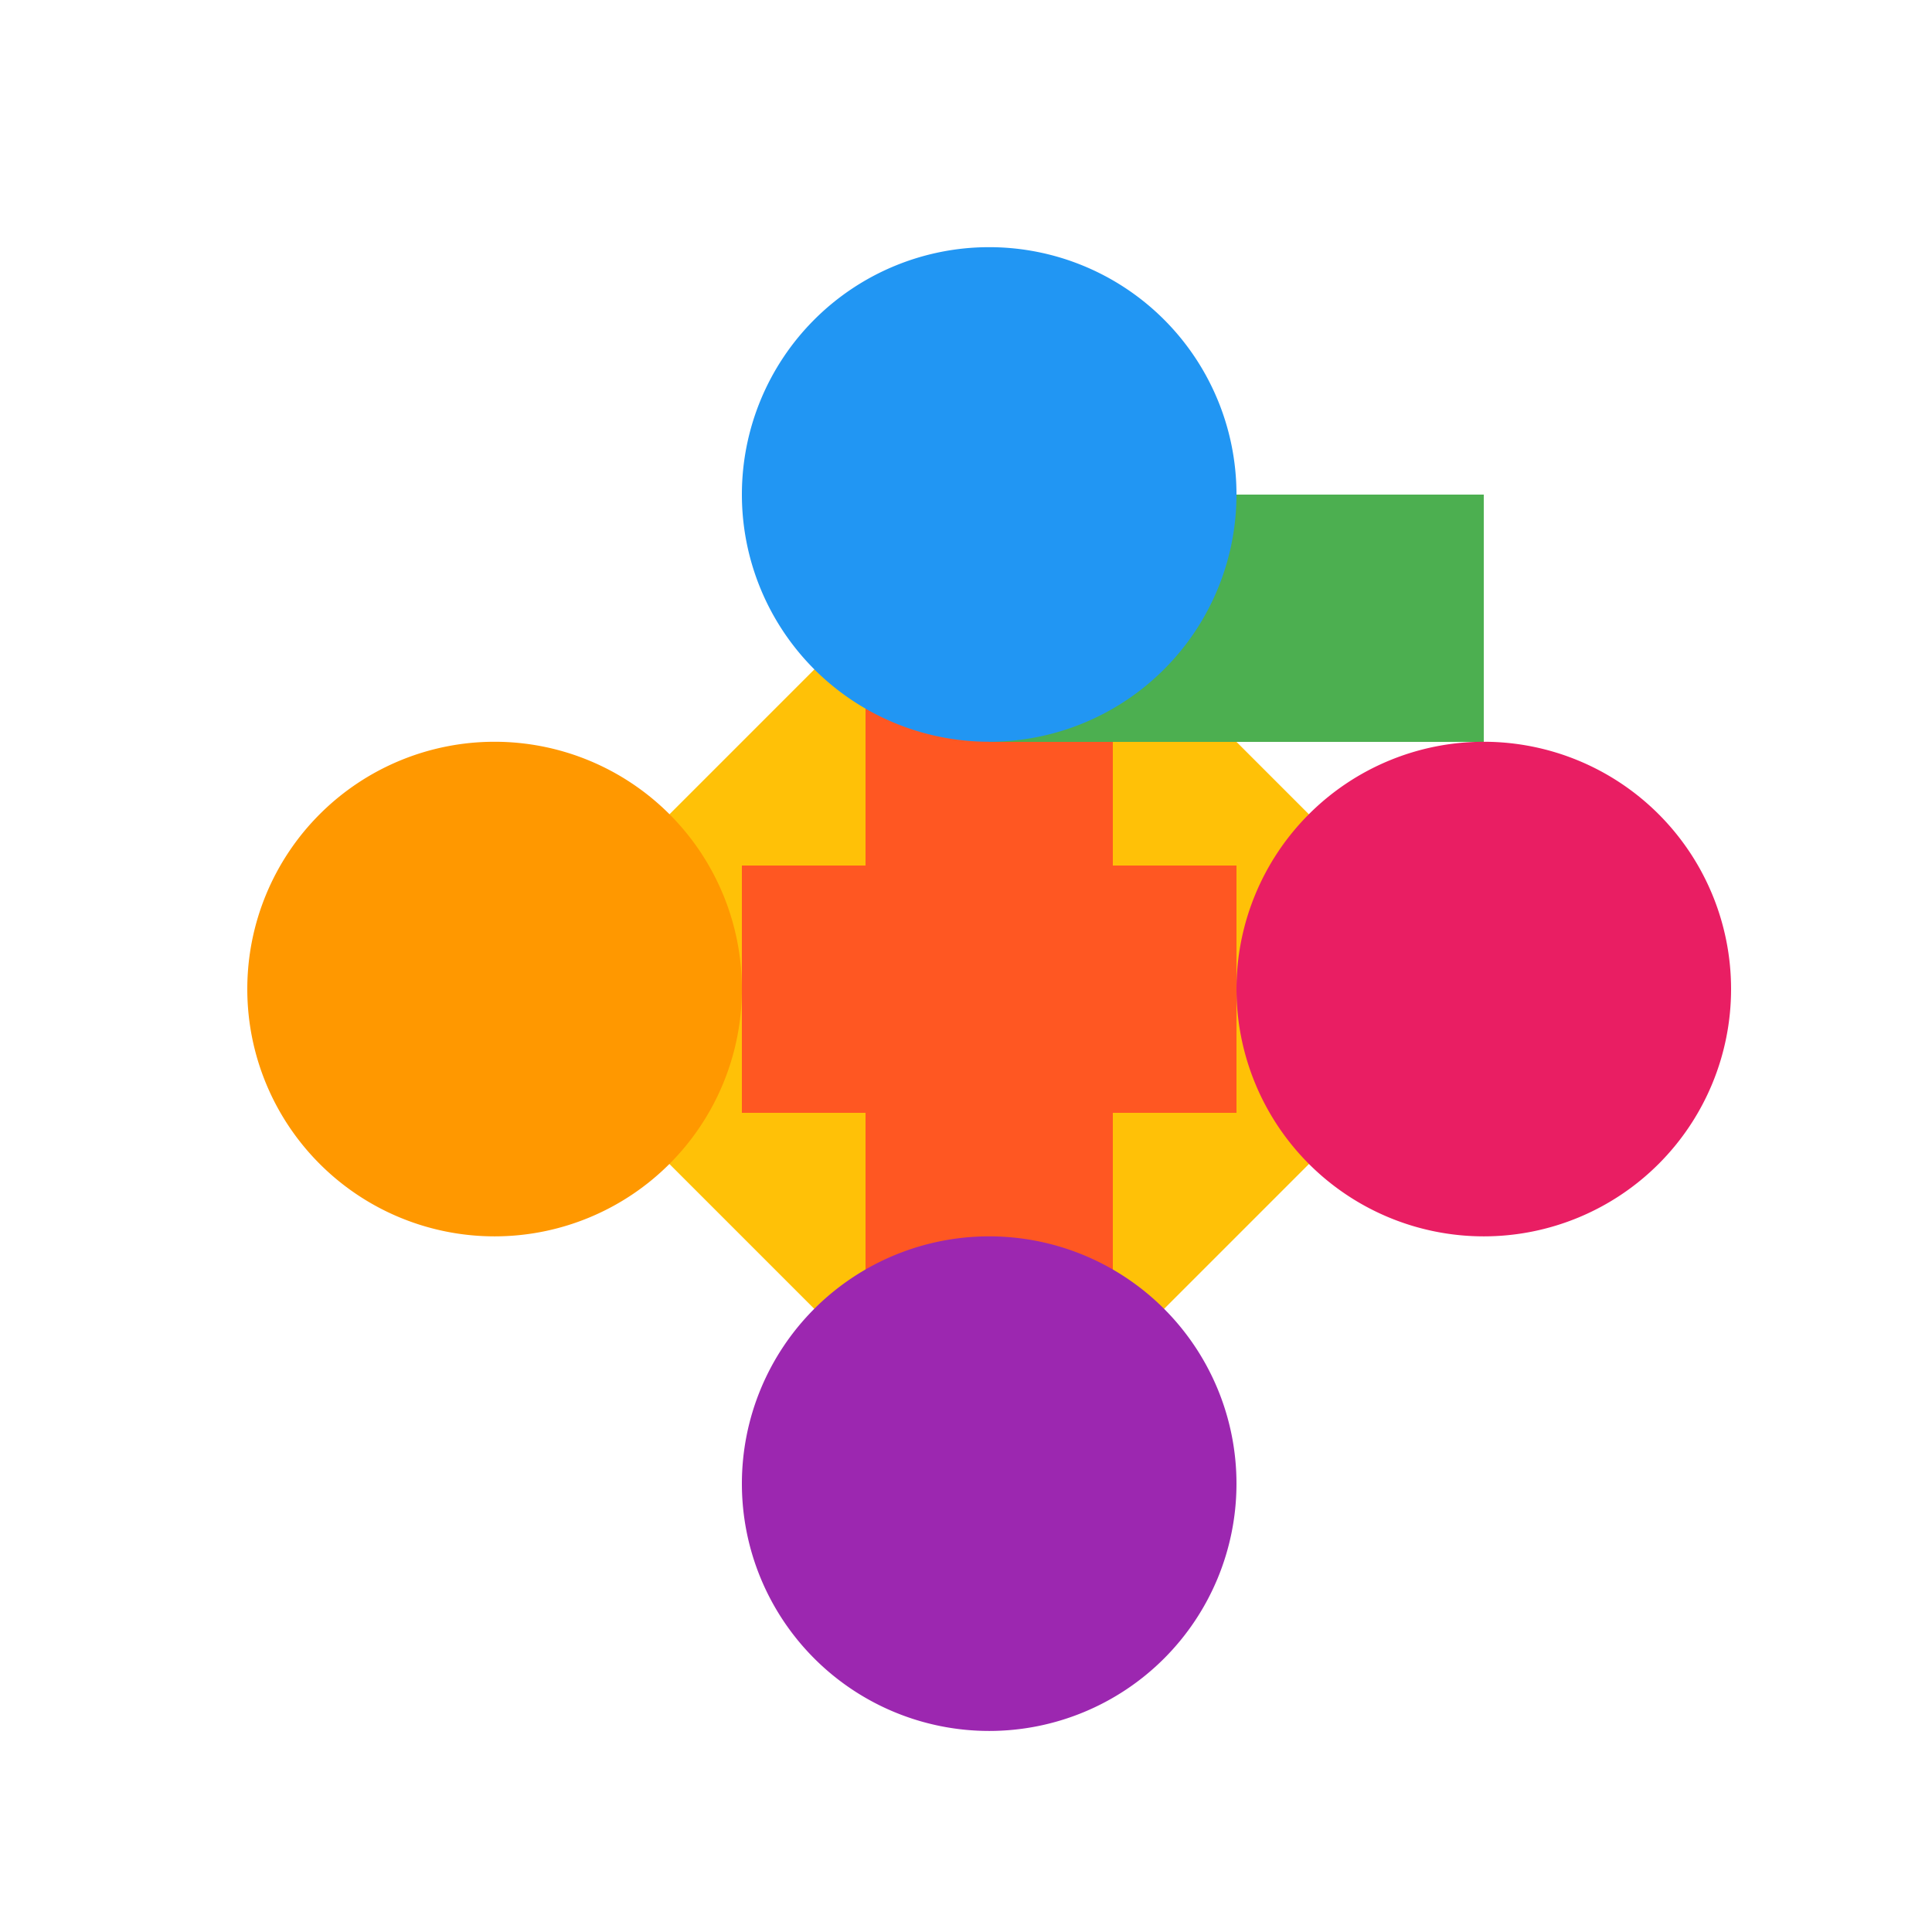
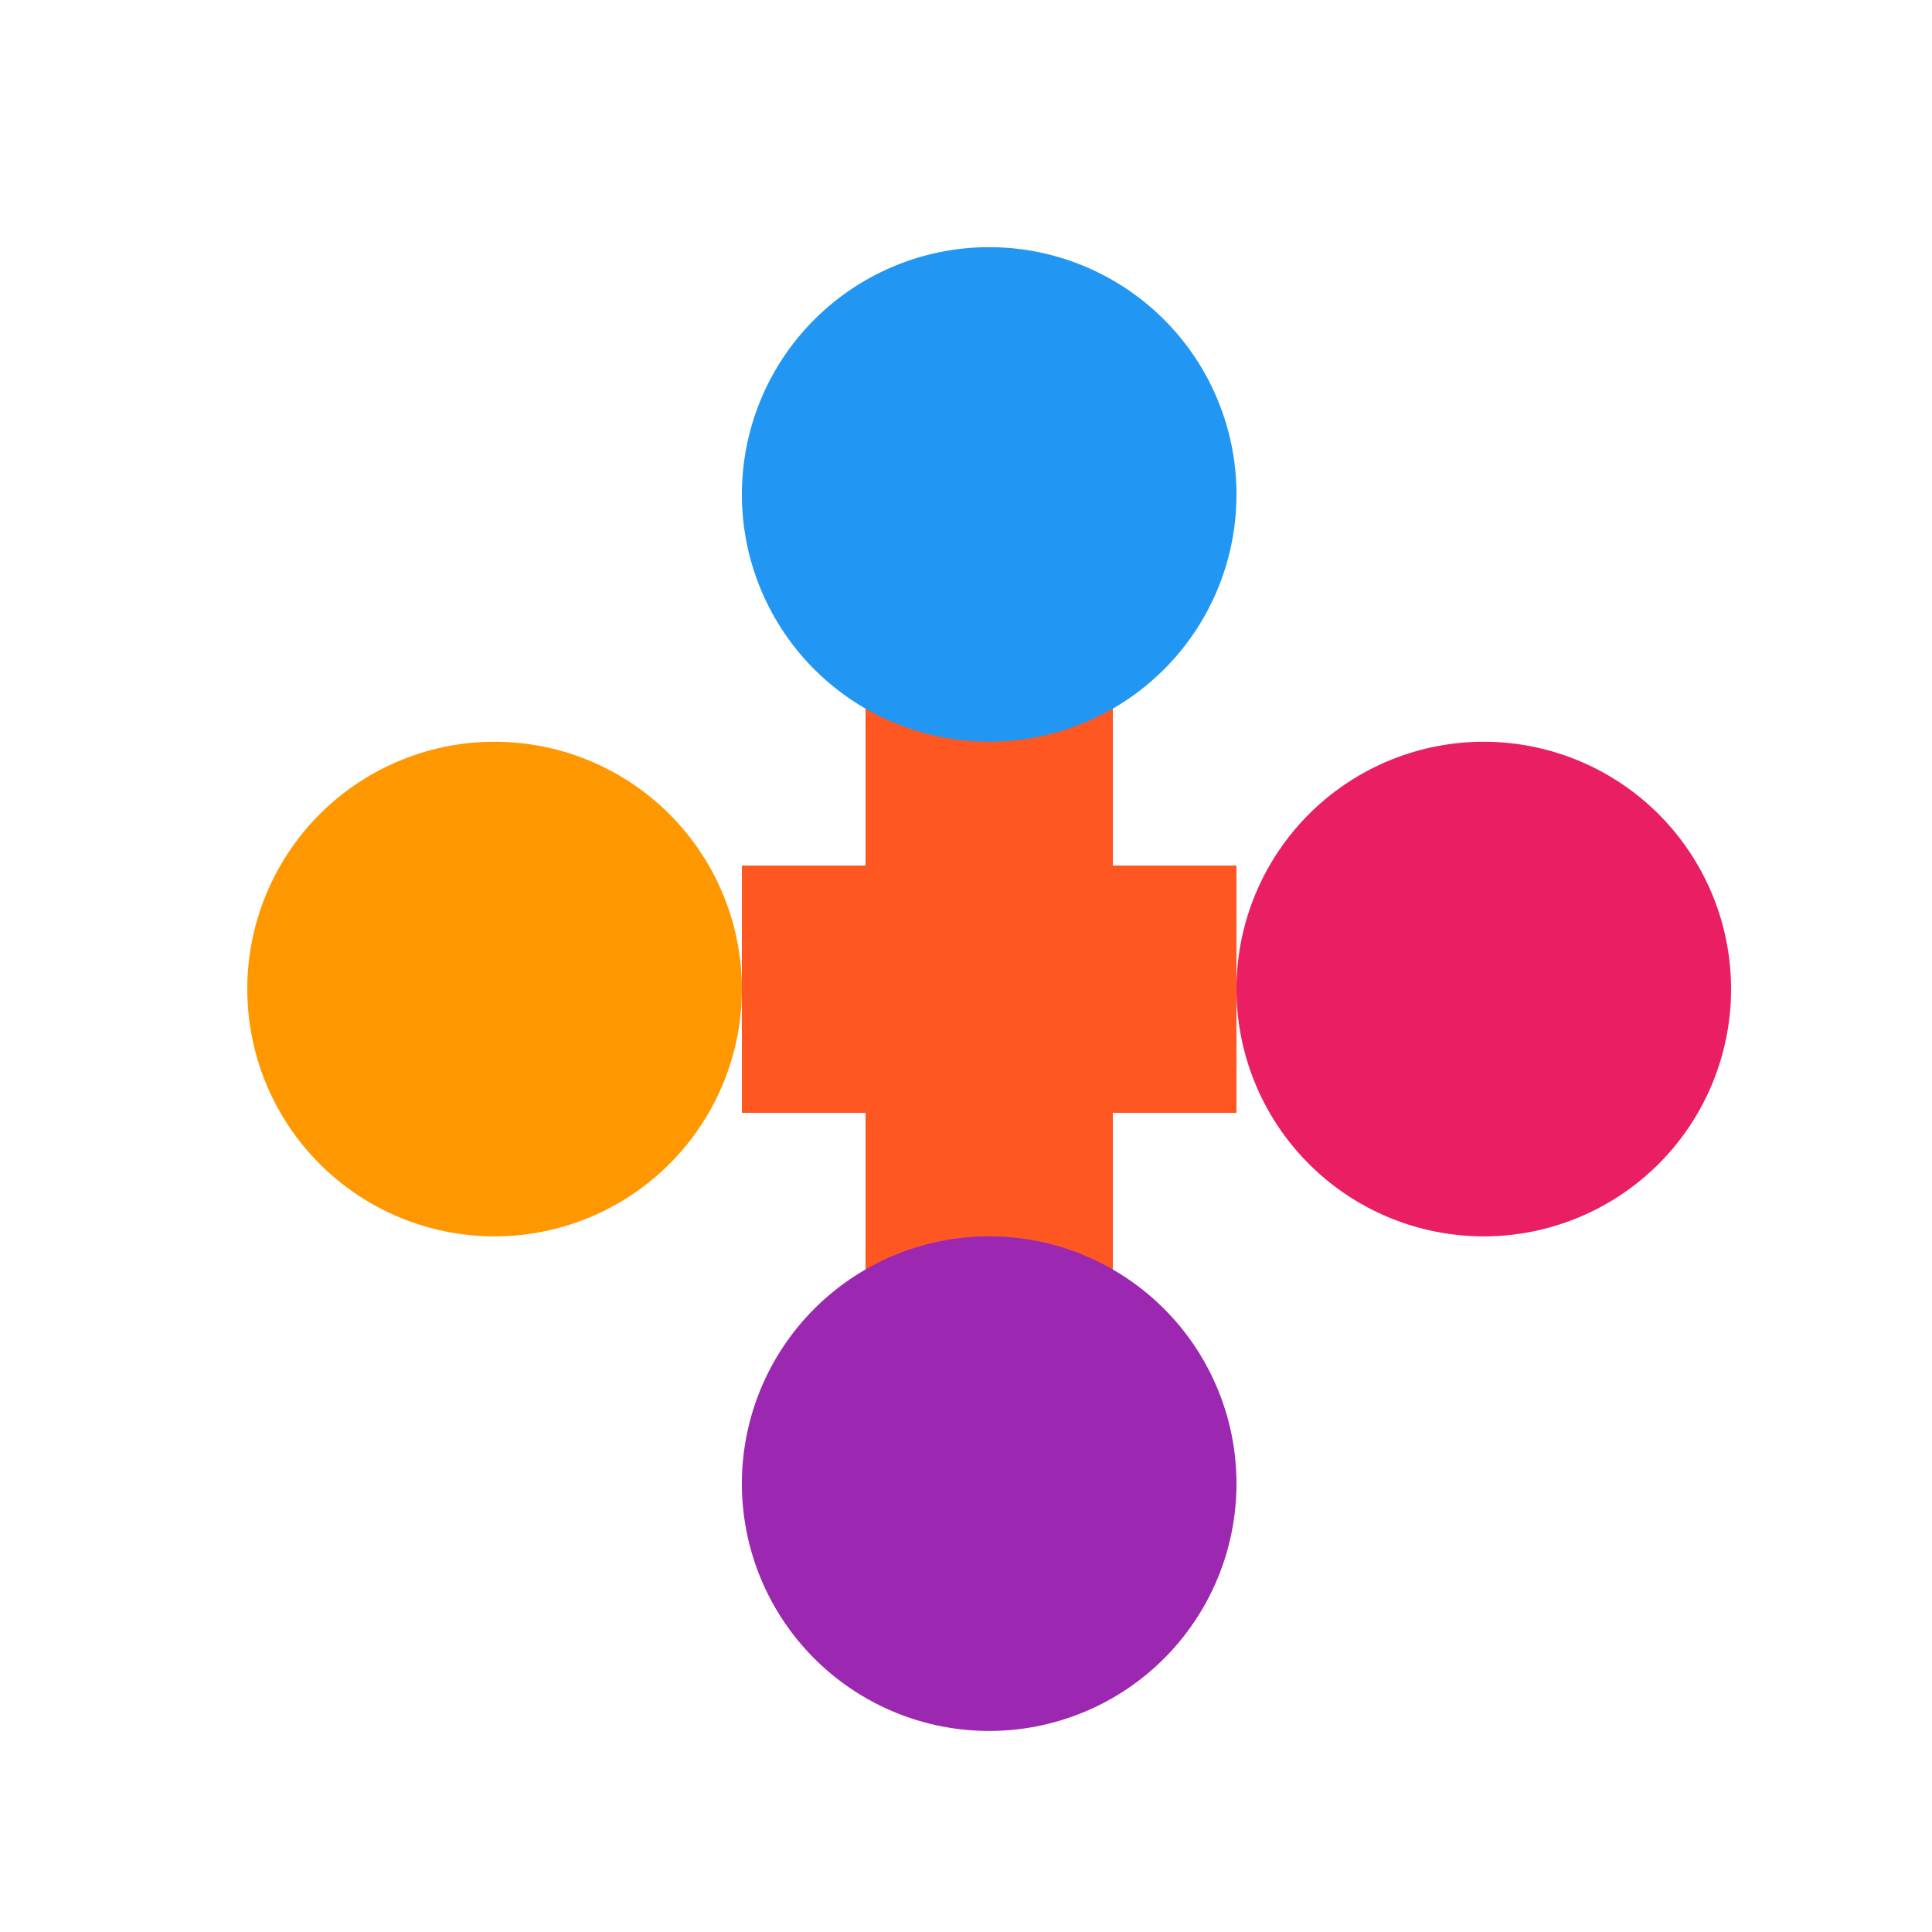
<svg xmlns="http://www.w3.org/2000/svg" width="500" height="500">
  <defs />
  <g>
    <rect fill="#FFFFFF" stroke="none" x="0" y="0" width="512" height="512" />
-     <path fill="#FFC107" stroke="none" paint-order="stroke fill markers" d=" M 256 128 L 384 256 L 256 384 L 128 256 Z" />
    <path fill="#FF5722" stroke="none" paint-order="stroke fill markers" d=" M 192 224 L 192 288 L 224 288 L 224 352 L 288 352 L 288 288 L 320 288 L 320 224 L 288 224 L 288 160 L 224 160 L 224 224 L 192 224 Z" />
-     <path fill="#4CAF50" stroke="none" paint-order="stroke fill markers" d=" M 256 192 L 384 192 L 384 128 L 256 128 Z" />
    <path fill="#2196F3" stroke="none" paint-order="stroke fill markers" d=" M 320 128 A 64 64 0 1 1 320 127.936" />
    <path fill="#E91E63" stroke="none" paint-order="stroke fill markers" d=" M 448 256 A 64 64 0 1 1 448 255.936" />
    <path fill="#9C27B0" stroke="none" paint-order="stroke fill markers" d=" M 320 384 A 64 64 0 1 1 320 383.936" />
    <path fill="#FF9800" stroke="none" paint-order="stroke fill markers" d=" M 192 256 A 64 64 0 1 1 192 255.936" />
  </g>
</svg>